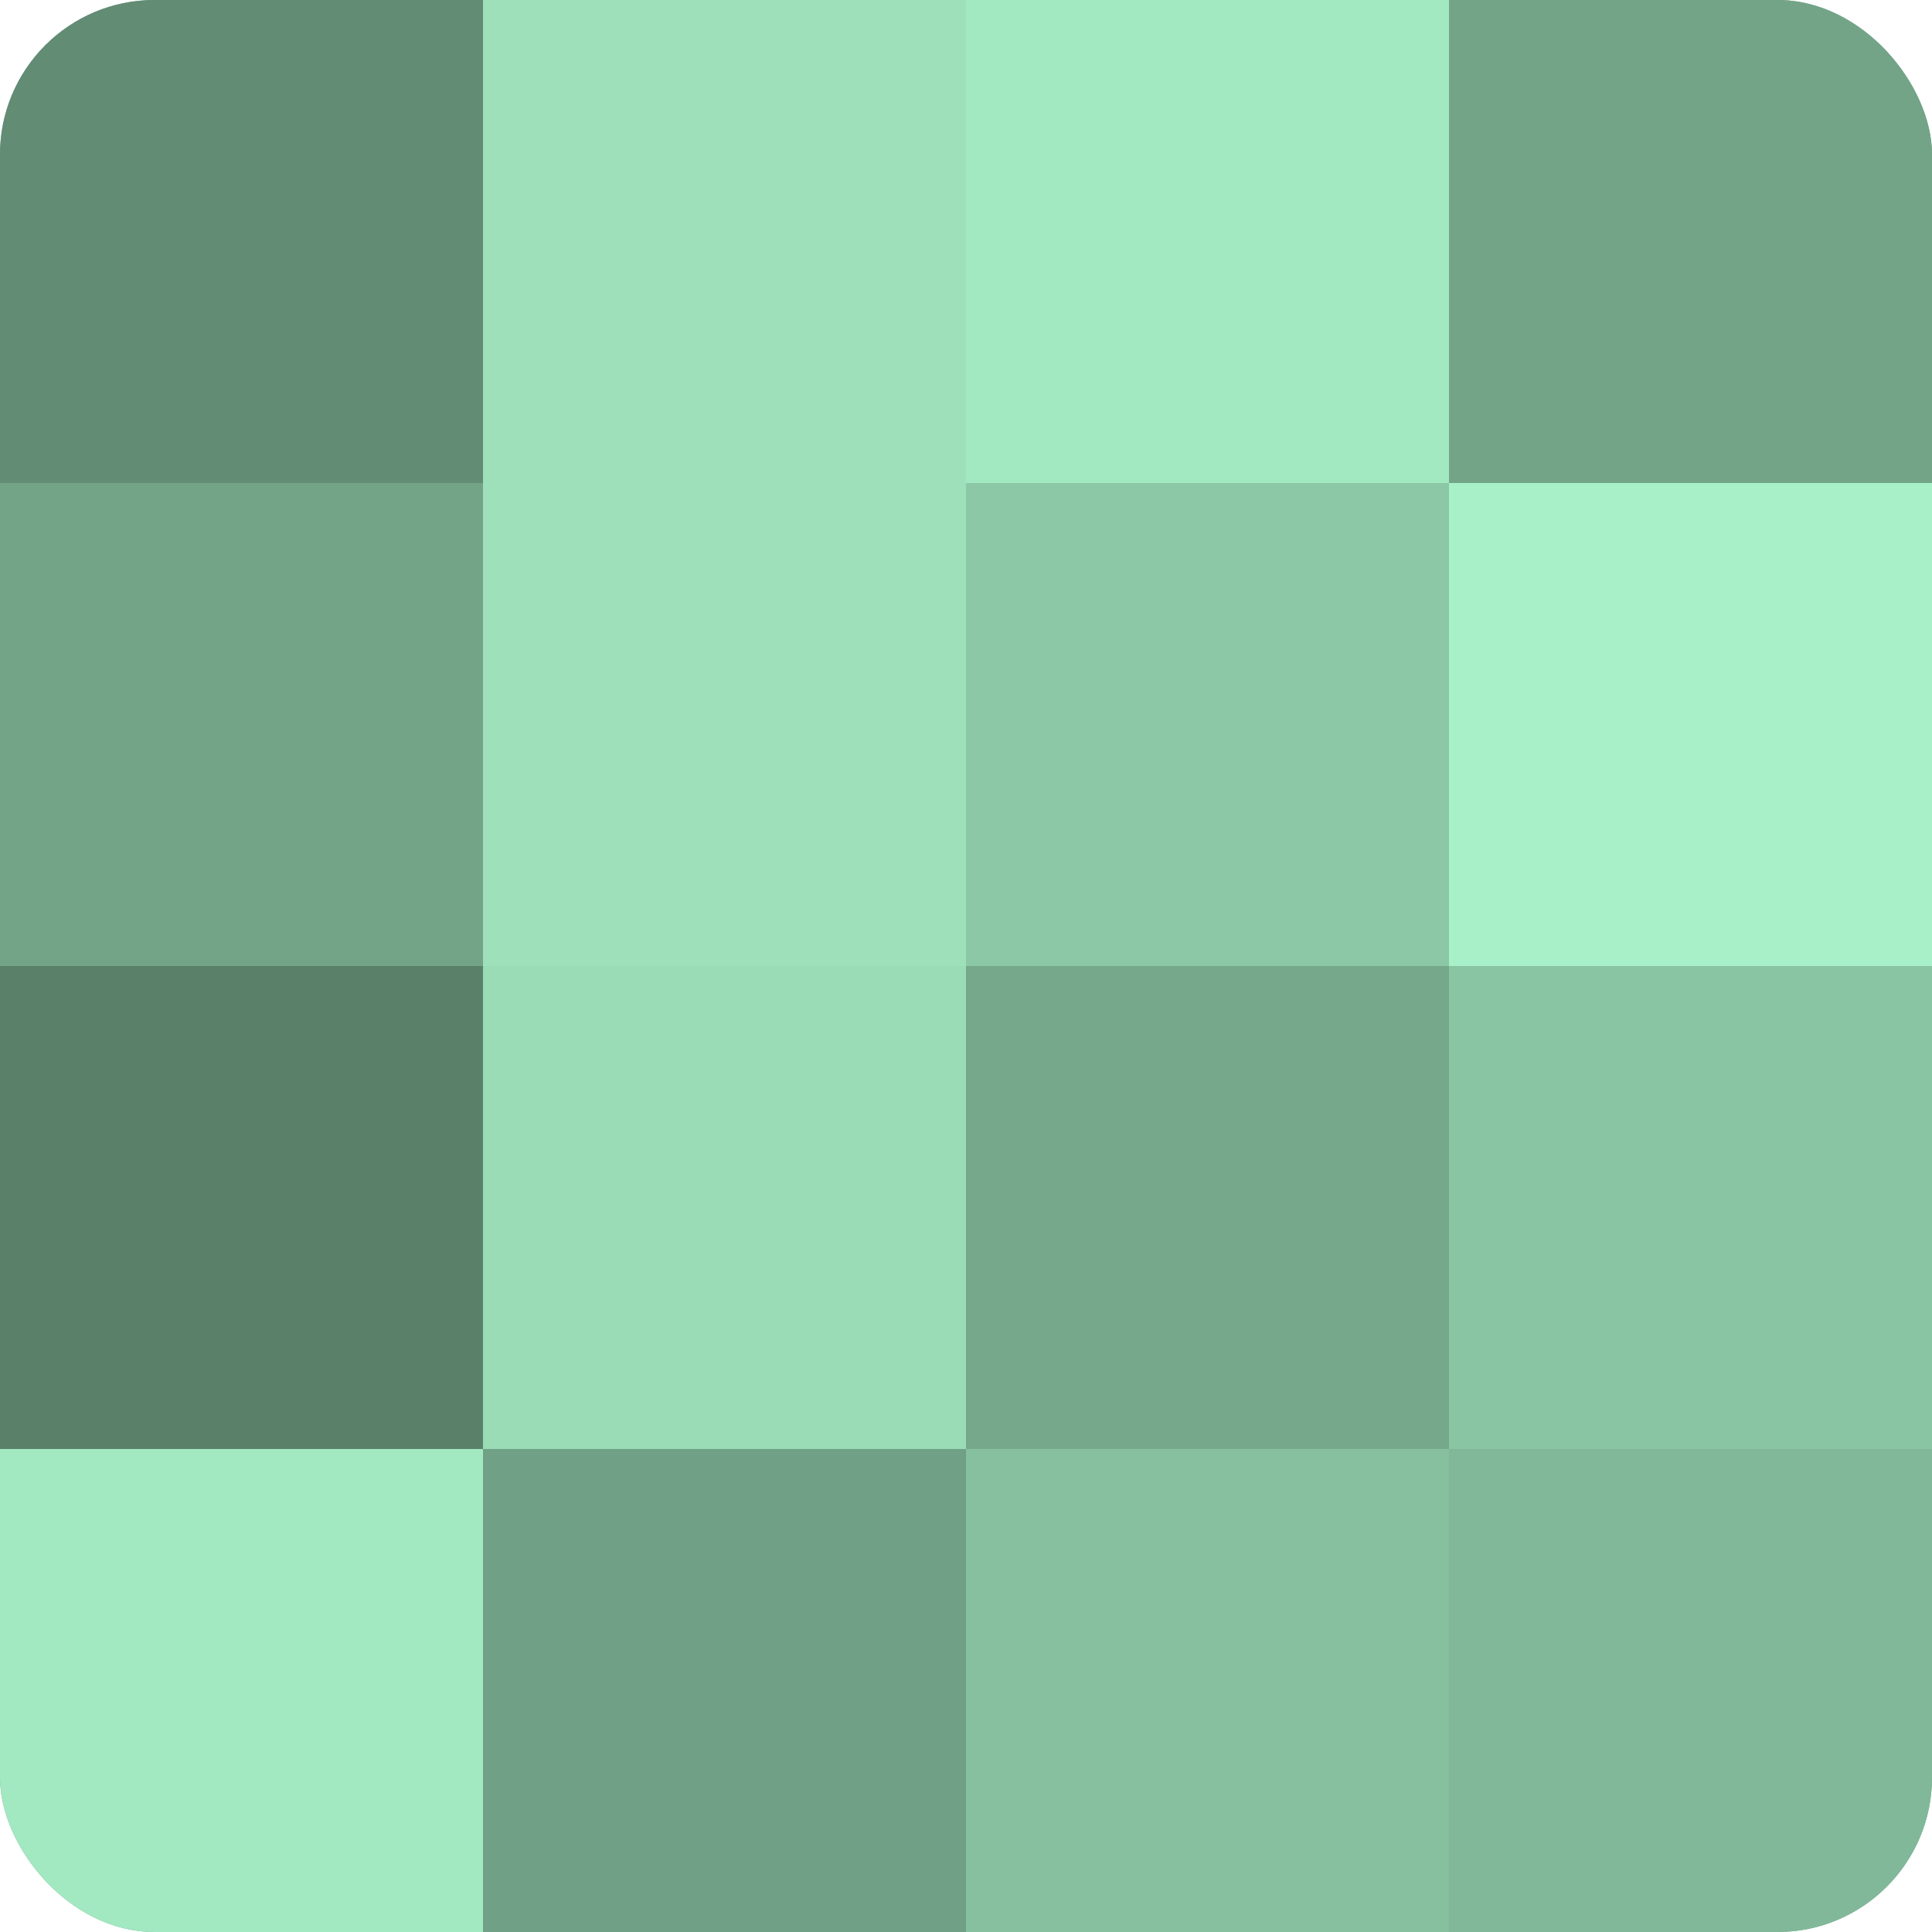
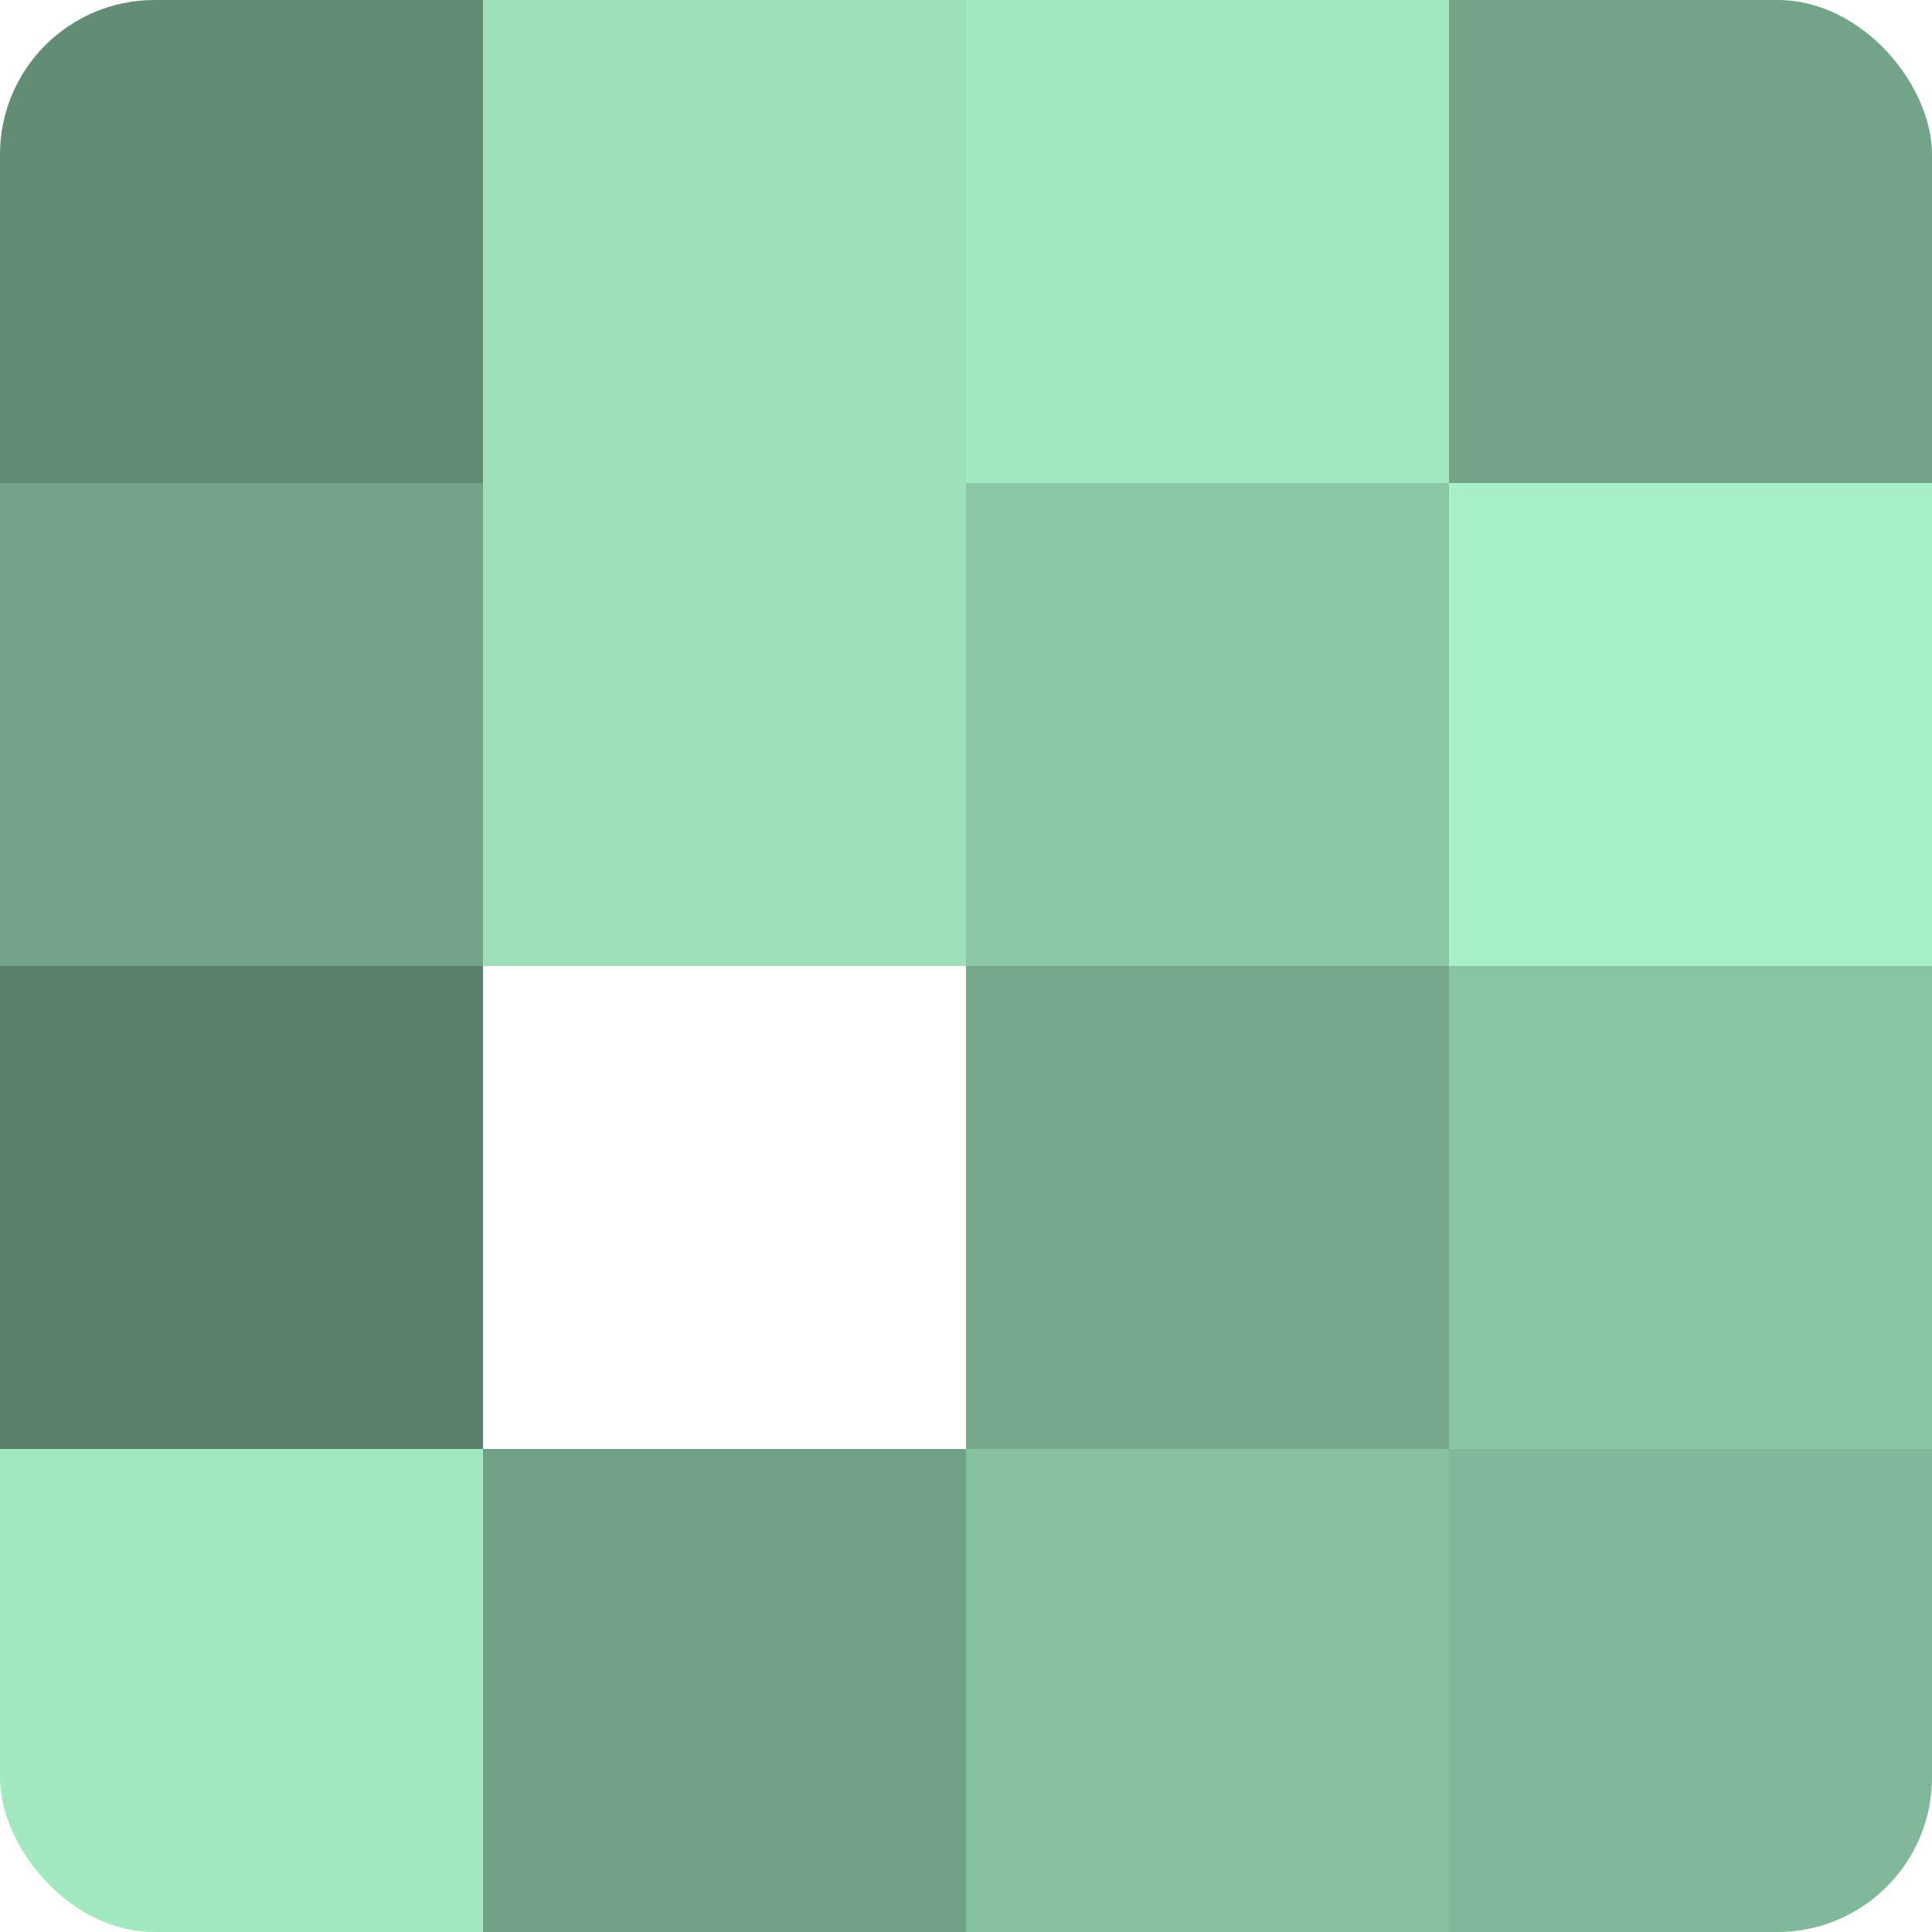
<svg xmlns="http://www.w3.org/2000/svg" width="60" height="60" viewBox="0 0 100 100" preserveAspectRatio="xMidYMid meet">
  <defs>
    <clipPath id="c" width="100" height="100">
      <rect width="100" height="100" rx="8" ry="8" />
    </clipPath>
  </defs>
  <g clip-path="url(#c)">
-     <rect width="100" height="100" fill="#70a085" />
    <rect width="25" height="25" fill="#628c74" />
    <rect y="25" width="25" height="25" fill="#73a488" />
    <rect y="50" width="25" height="25" fill="#5a806a" />
    <rect y="75" width="25" height="25" fill="#a2e8c0" />
    <rect x="25" width="25" height="25" fill="#9de0ba" />
    <rect x="25" y="25" width="25" height="25" fill="#9de0ba" />
-     <rect x="25" y="50" width="25" height="25" fill="#9adcb6" />
    <rect x="25" y="75" width="25" height="25" fill="#70a085" />
    <rect x="50" width="25" height="25" fill="#a2e8c0" />
    <rect x="50" y="25" width="25" height="25" fill="#8cc8a6" />
    <rect x="50" y="50" width="25" height="25" fill="#76a88b" />
    <rect x="50" y="75" width="25" height="25" fill="#86c09f" />
    <rect x="75" width="25" height="25" fill="#73a488" />
    <rect x="75" y="25" width="25" height="25" fill="#a8f0c7" />
    <rect x="75" y="50" width="25" height="25" fill="#89c4a3" />
    <rect x="75" y="75" width="25" height="25" fill="#81b899" />
  </g>
</svg>